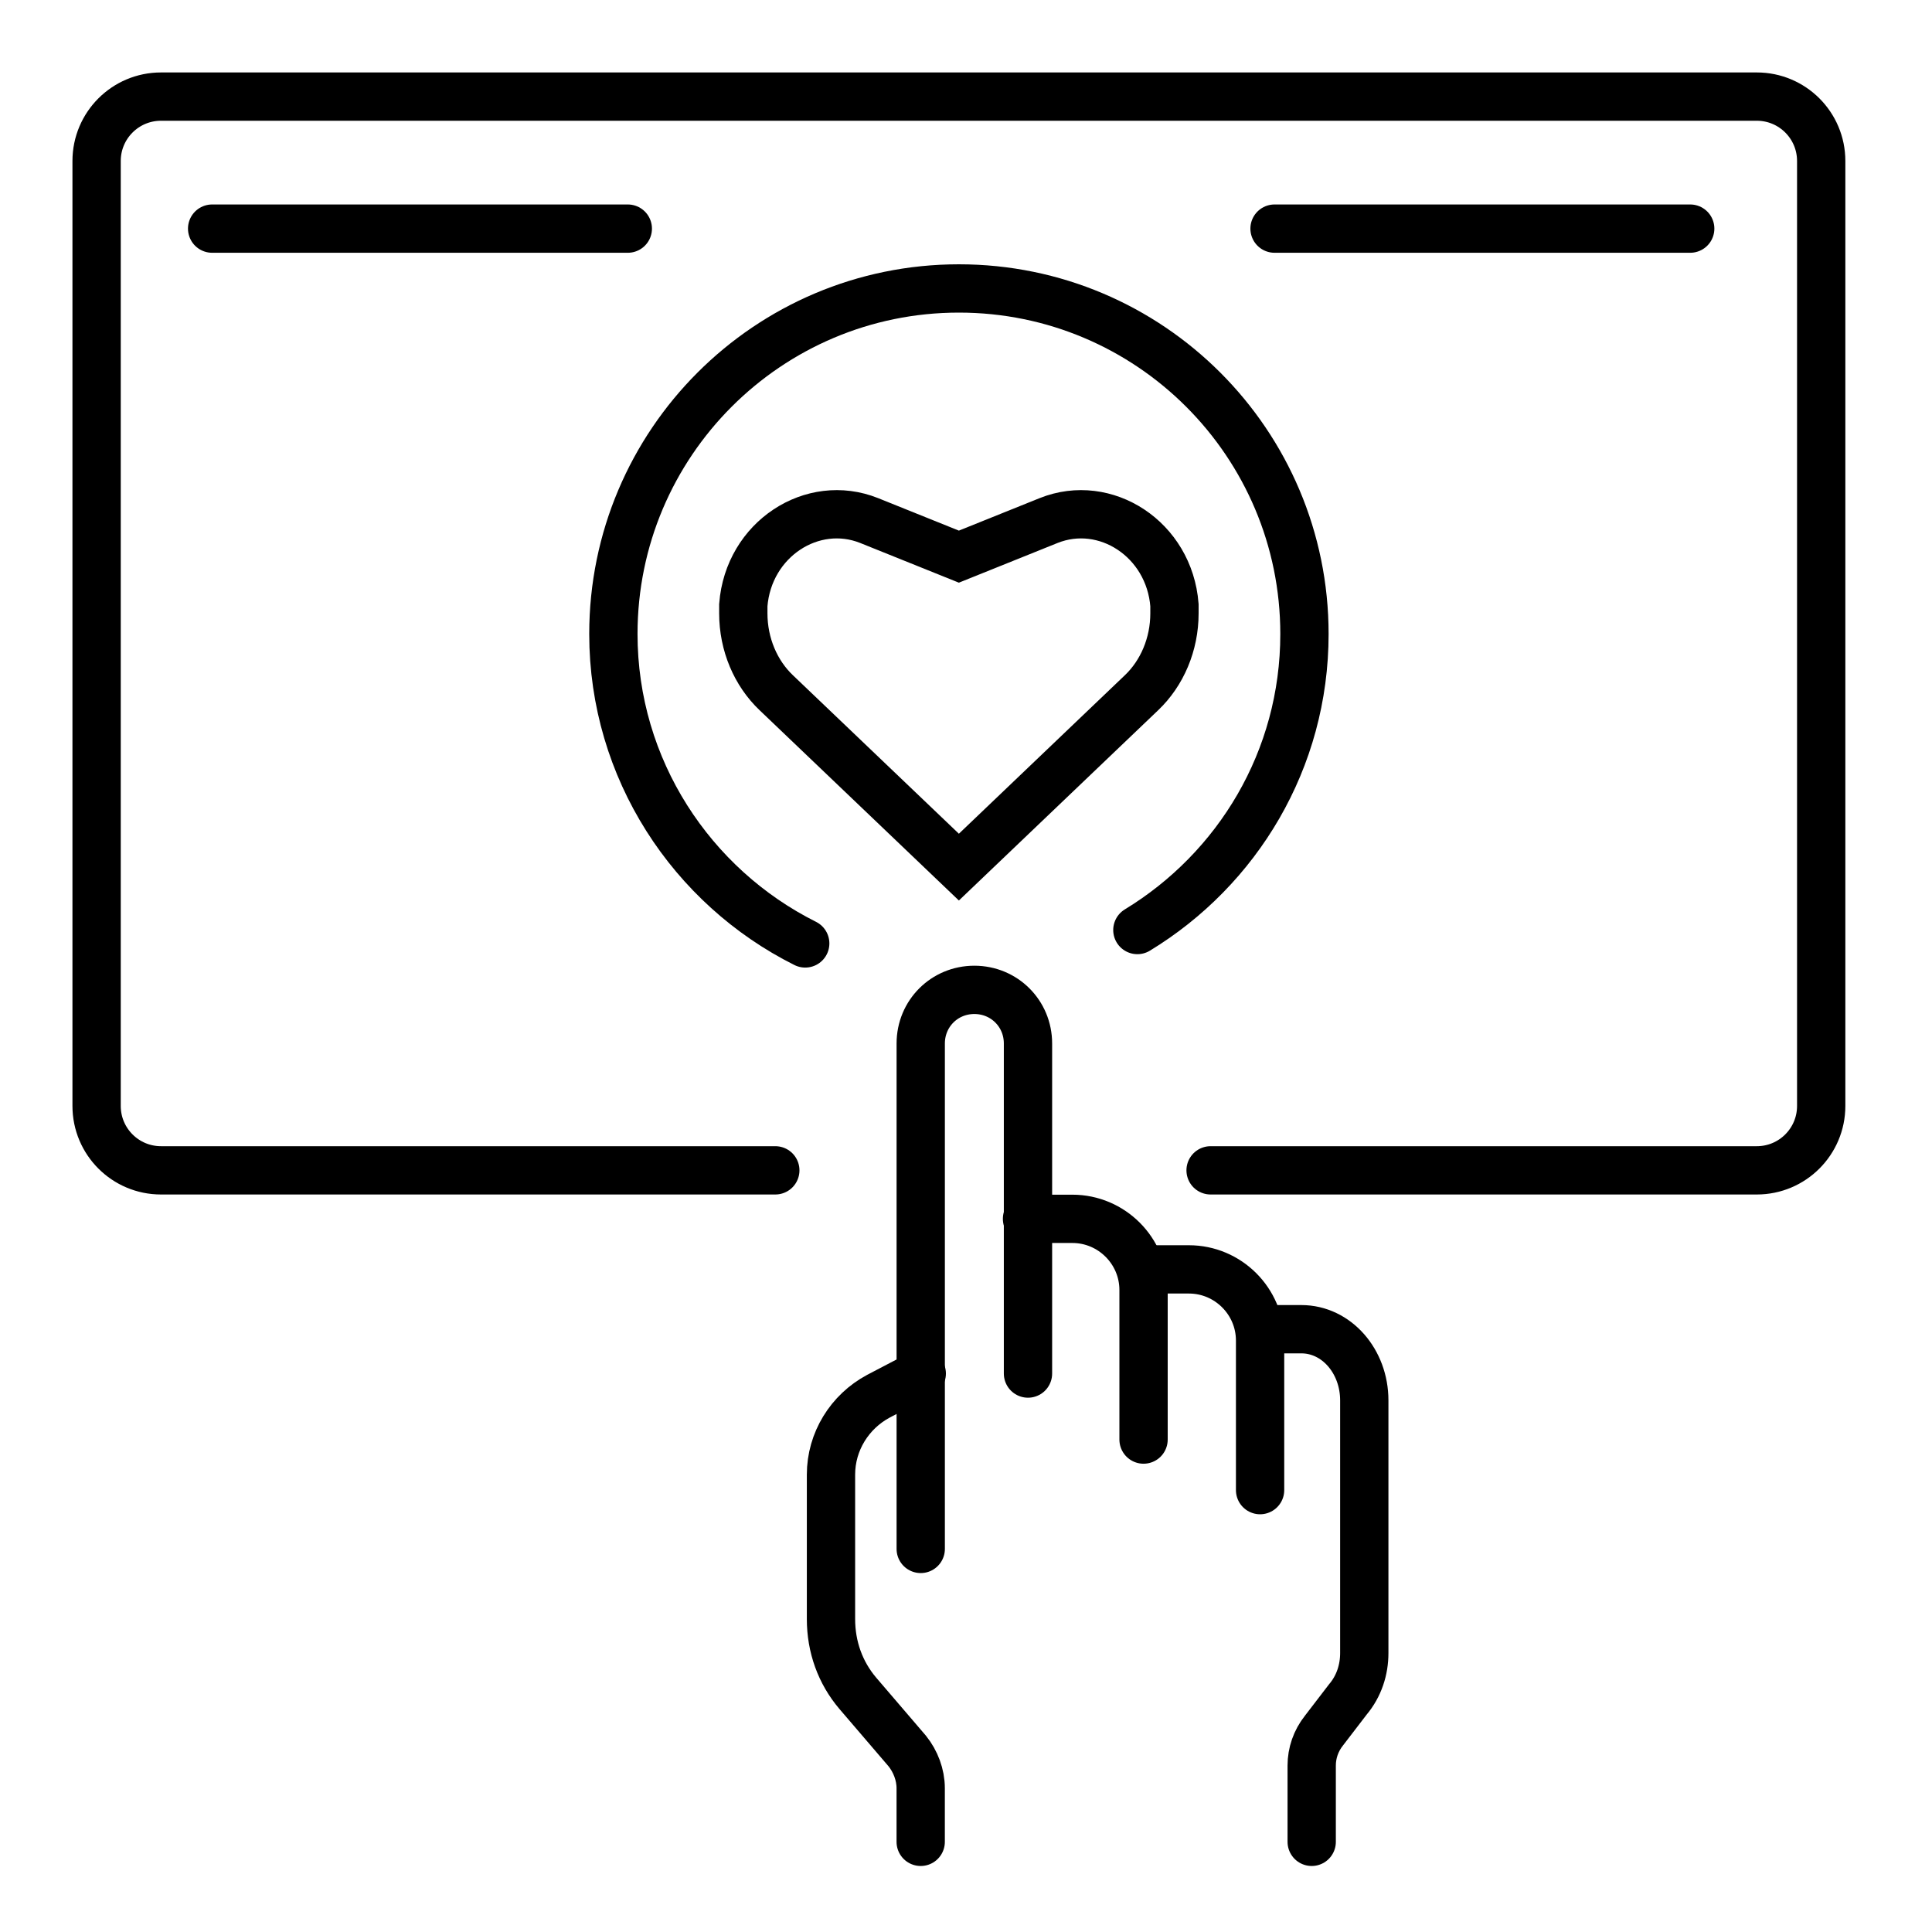
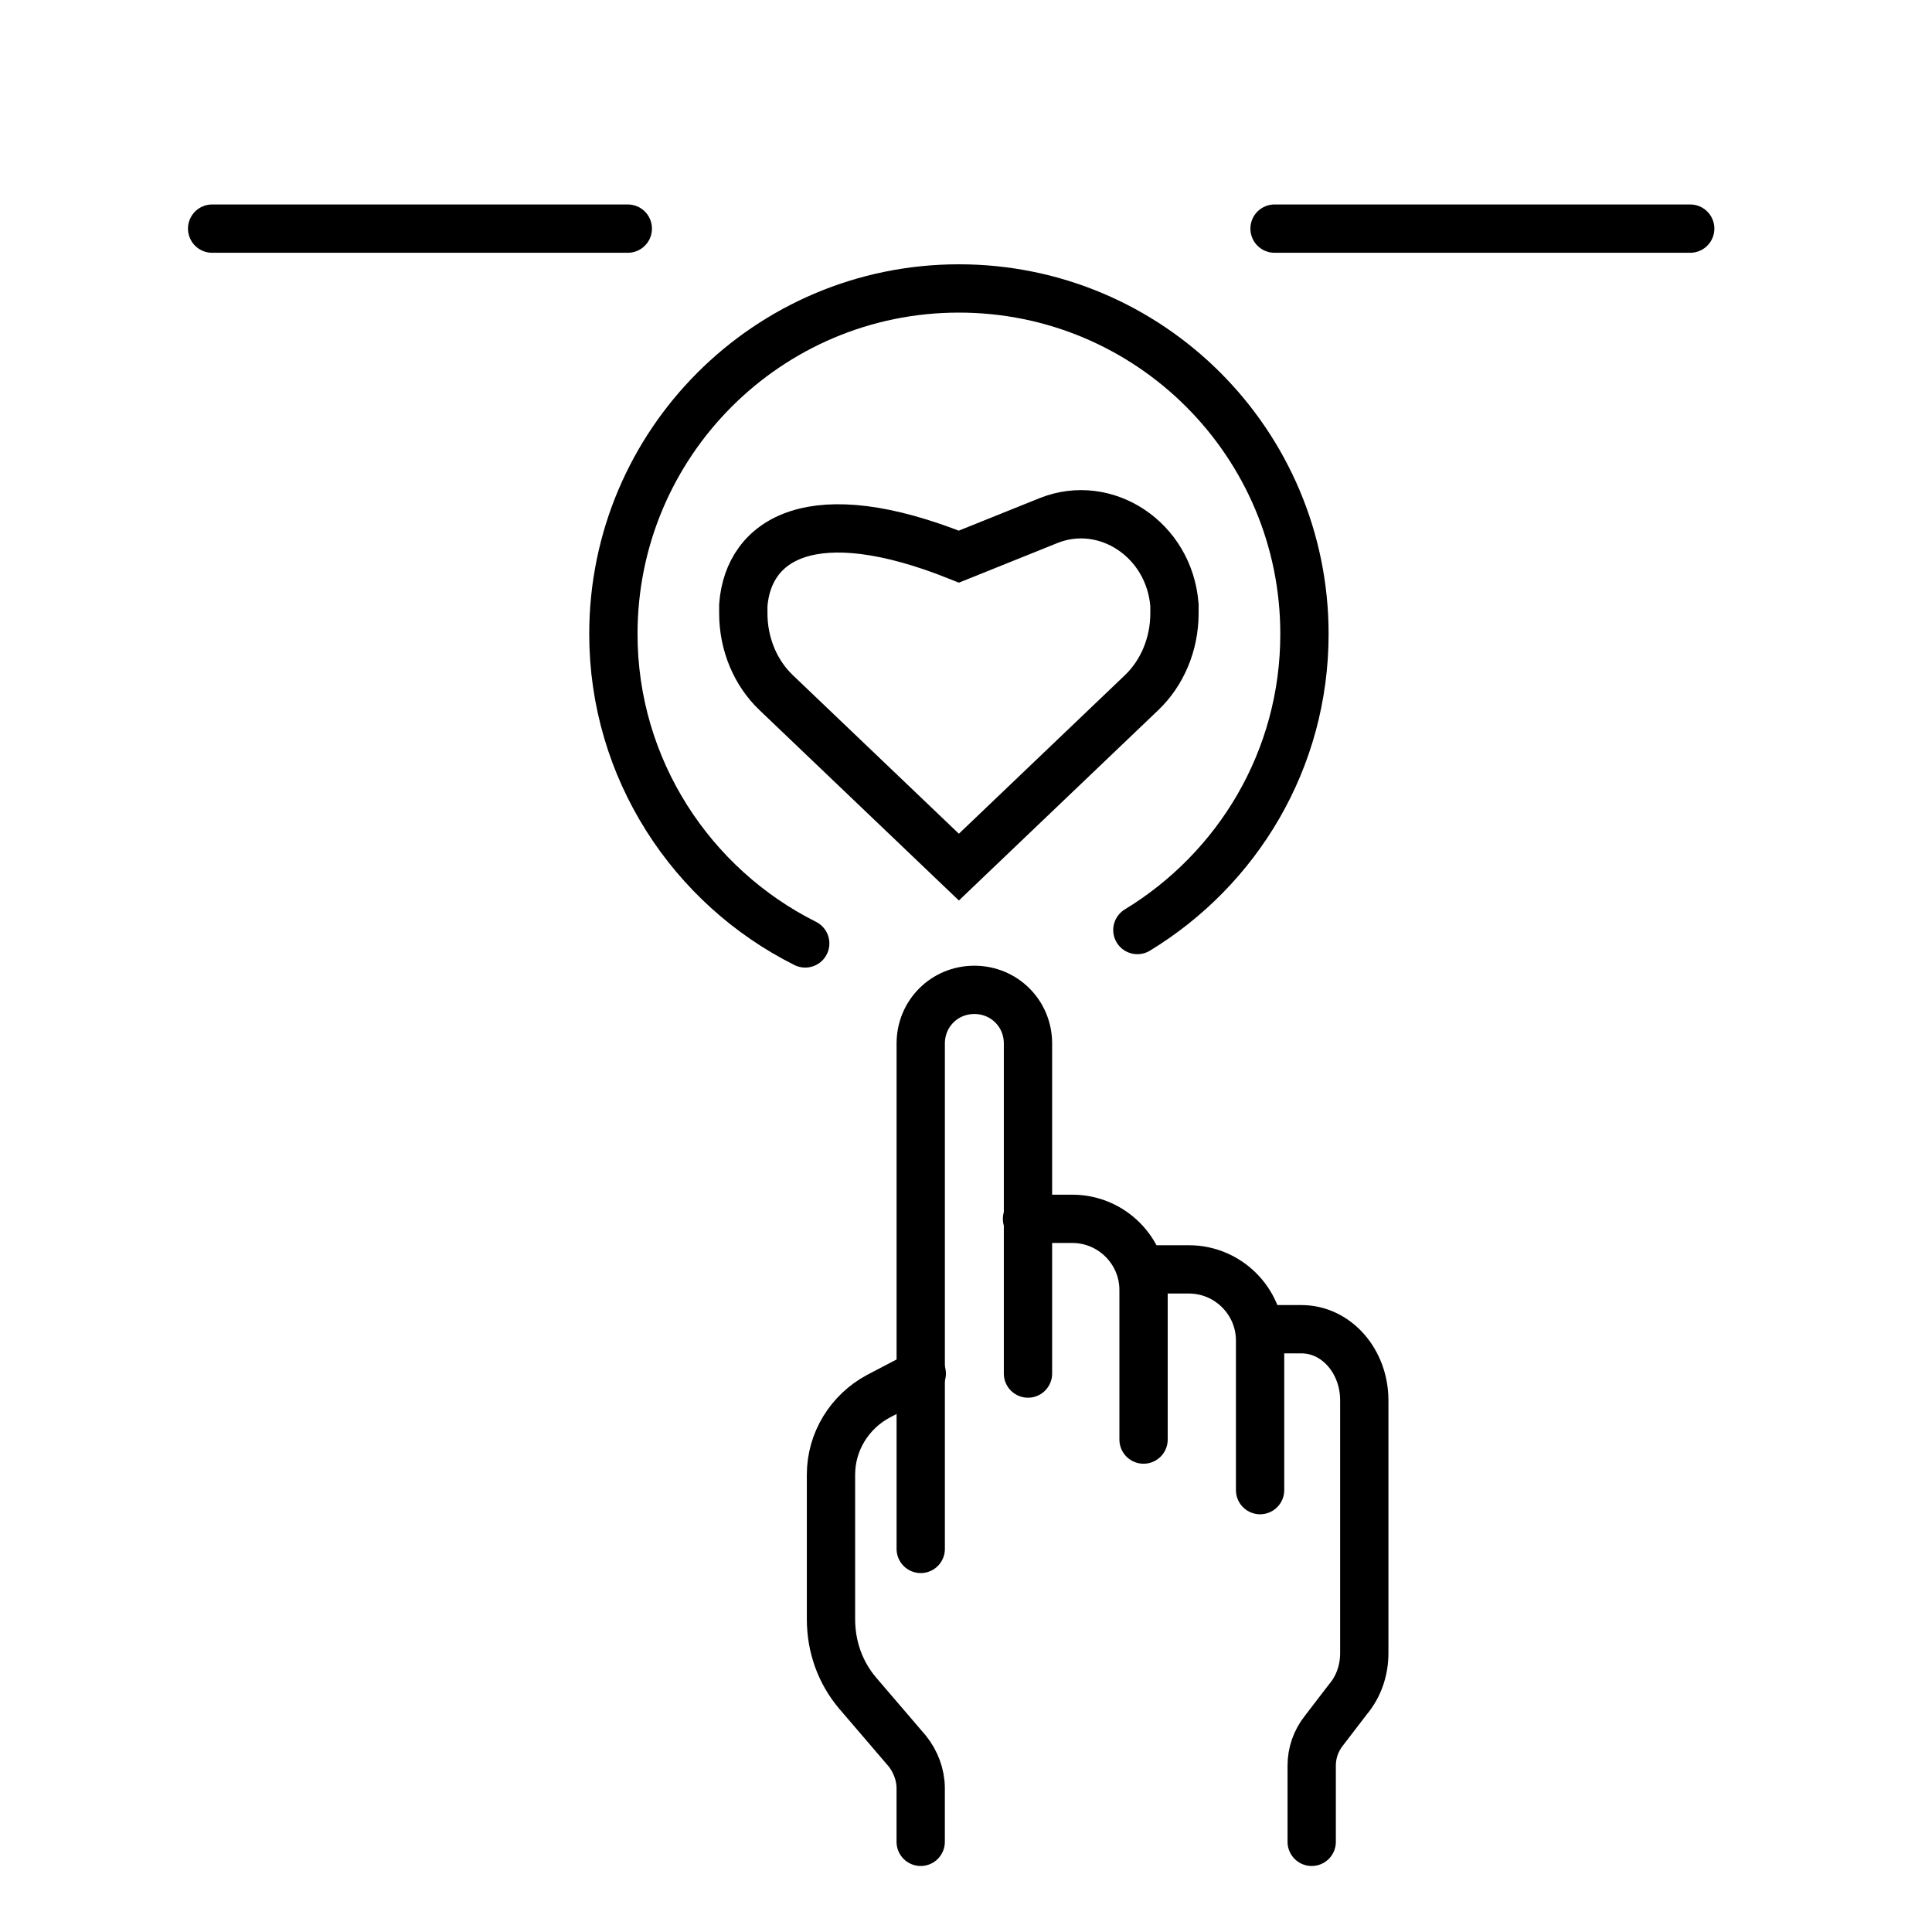
<svg xmlns="http://www.w3.org/2000/svg" width="60" height="60" viewBox="0 0 60 60" fill="none">
  <g clip-path="url(#clip0_24331_14889)">
-     <path d="M24.078 36.346H5C3.895 36.346 3 35.451 3 34.346V5C3 3.895 3.895 3 5 3H54.559C55.664 3 56.559 3.895 56.559 5V34.346C56.559 35.451 55.664 36.346 54.559 36.346H37.596" stroke="black" stroke-width="1.5" stroke-miterlimit="10" stroke-linecap="round" />
    <path d="M6.588 7.1H19.497" stroke="black" stroke-width="1.5" stroke-miterlimit="10" stroke-linecap="round" />
    <path d="M39.582 7.1H52.491" stroke="black" stroke-width="1.5" stroke-miterlimit="10" stroke-linecap="round" />
    <path d="M25.007 29.299C21.483 27.537 19.049 23.885 19.049 19.689C19.049 13.763 23.854 8.958 29.78 8.958C35.706 8.958 40.511 13.763 40.511 19.689C40.511 23.597 38.429 26.993 35.322 28.883" stroke="black" stroke-width="1.5" stroke-miterlimit="10" stroke-linecap="round" />
-     <path d="M36.474 18.792C36.314 16.742 34.328 15.461 32.566 16.166L29.779 17.287L26.992 16.166C25.23 15.461 23.244 16.742 23.084 18.792C23.084 18.889 23.084 18.985 23.084 19.049C23.084 20.01 23.468 20.907 24.109 21.515L29.779 26.929L35.449 21.515C36.089 20.907 36.474 20.01 36.474 19.049C36.474 18.953 36.474 18.857 36.474 18.792Z" stroke="black" stroke-width="1.5" stroke-miterlimit="10" stroke-linecap="round" />
+     <path d="M36.474 18.792C36.314 16.742 34.328 15.461 32.566 16.166L29.779 17.287C25.23 15.461 23.244 16.742 23.084 18.792C23.084 18.889 23.084 18.985 23.084 19.049C23.084 20.01 23.468 20.907 24.109 21.515L29.779 26.929L35.449 21.515C36.089 20.907 36.474 20.01 36.474 19.049C36.474 18.953 36.474 18.857 36.474 18.792Z" stroke="black" stroke-width="1.5" stroke-miterlimit="10" stroke-linecap="round" />
    <path d="M28.593 57.2V55.534C28.593 55.118 28.433 54.701 28.177 54.381L26.64 52.587C26.095 51.946 25.807 51.145 25.807 50.281V45.796C25.807 44.771 26.383 43.842 27.28 43.361L28.626 42.657" stroke="black" stroke-width="1.5" stroke-miterlimit="10" stroke-linecap="round" />
    <path d="M28.594 48.103V32.406C28.594 31.477 29.331 30.741 30.259 30.741C31.188 30.741 31.925 31.477 31.925 32.406V42.657" stroke="black" stroke-width="1.5" stroke-miterlimit="10" stroke-linecap="round" />
    <path d="M31.895 37.852H33.304C34.521 37.852 35.514 38.845 35.514 40.062V44.707" stroke="black" stroke-width="1.5" stroke-miterlimit="10" stroke-linecap="round" />
    <path d="M35.514 39.422H36.923C38.14 39.422 39.133 40.415 39.133 41.632V46.277" stroke="black" stroke-width="1.5" stroke-miterlimit="10" stroke-linecap="round" />
    <path d="M39.166 41.28H40.415C41.504 41.28 42.369 42.273 42.369 43.49V51.338C42.369 51.851 42.209 52.363 41.857 52.78L41.12 53.741C40.864 54.061 40.736 54.445 40.736 54.83V57.2" stroke="black" stroke-width="1.5" stroke-miterlimit="10" stroke-linecap="round" />
  </g>
  <defs>
    <clipPath id="clip0_24331_14889">
      <rect width="60" height="60" fill="white" />
    </clipPath>
  </defs>
</svg>